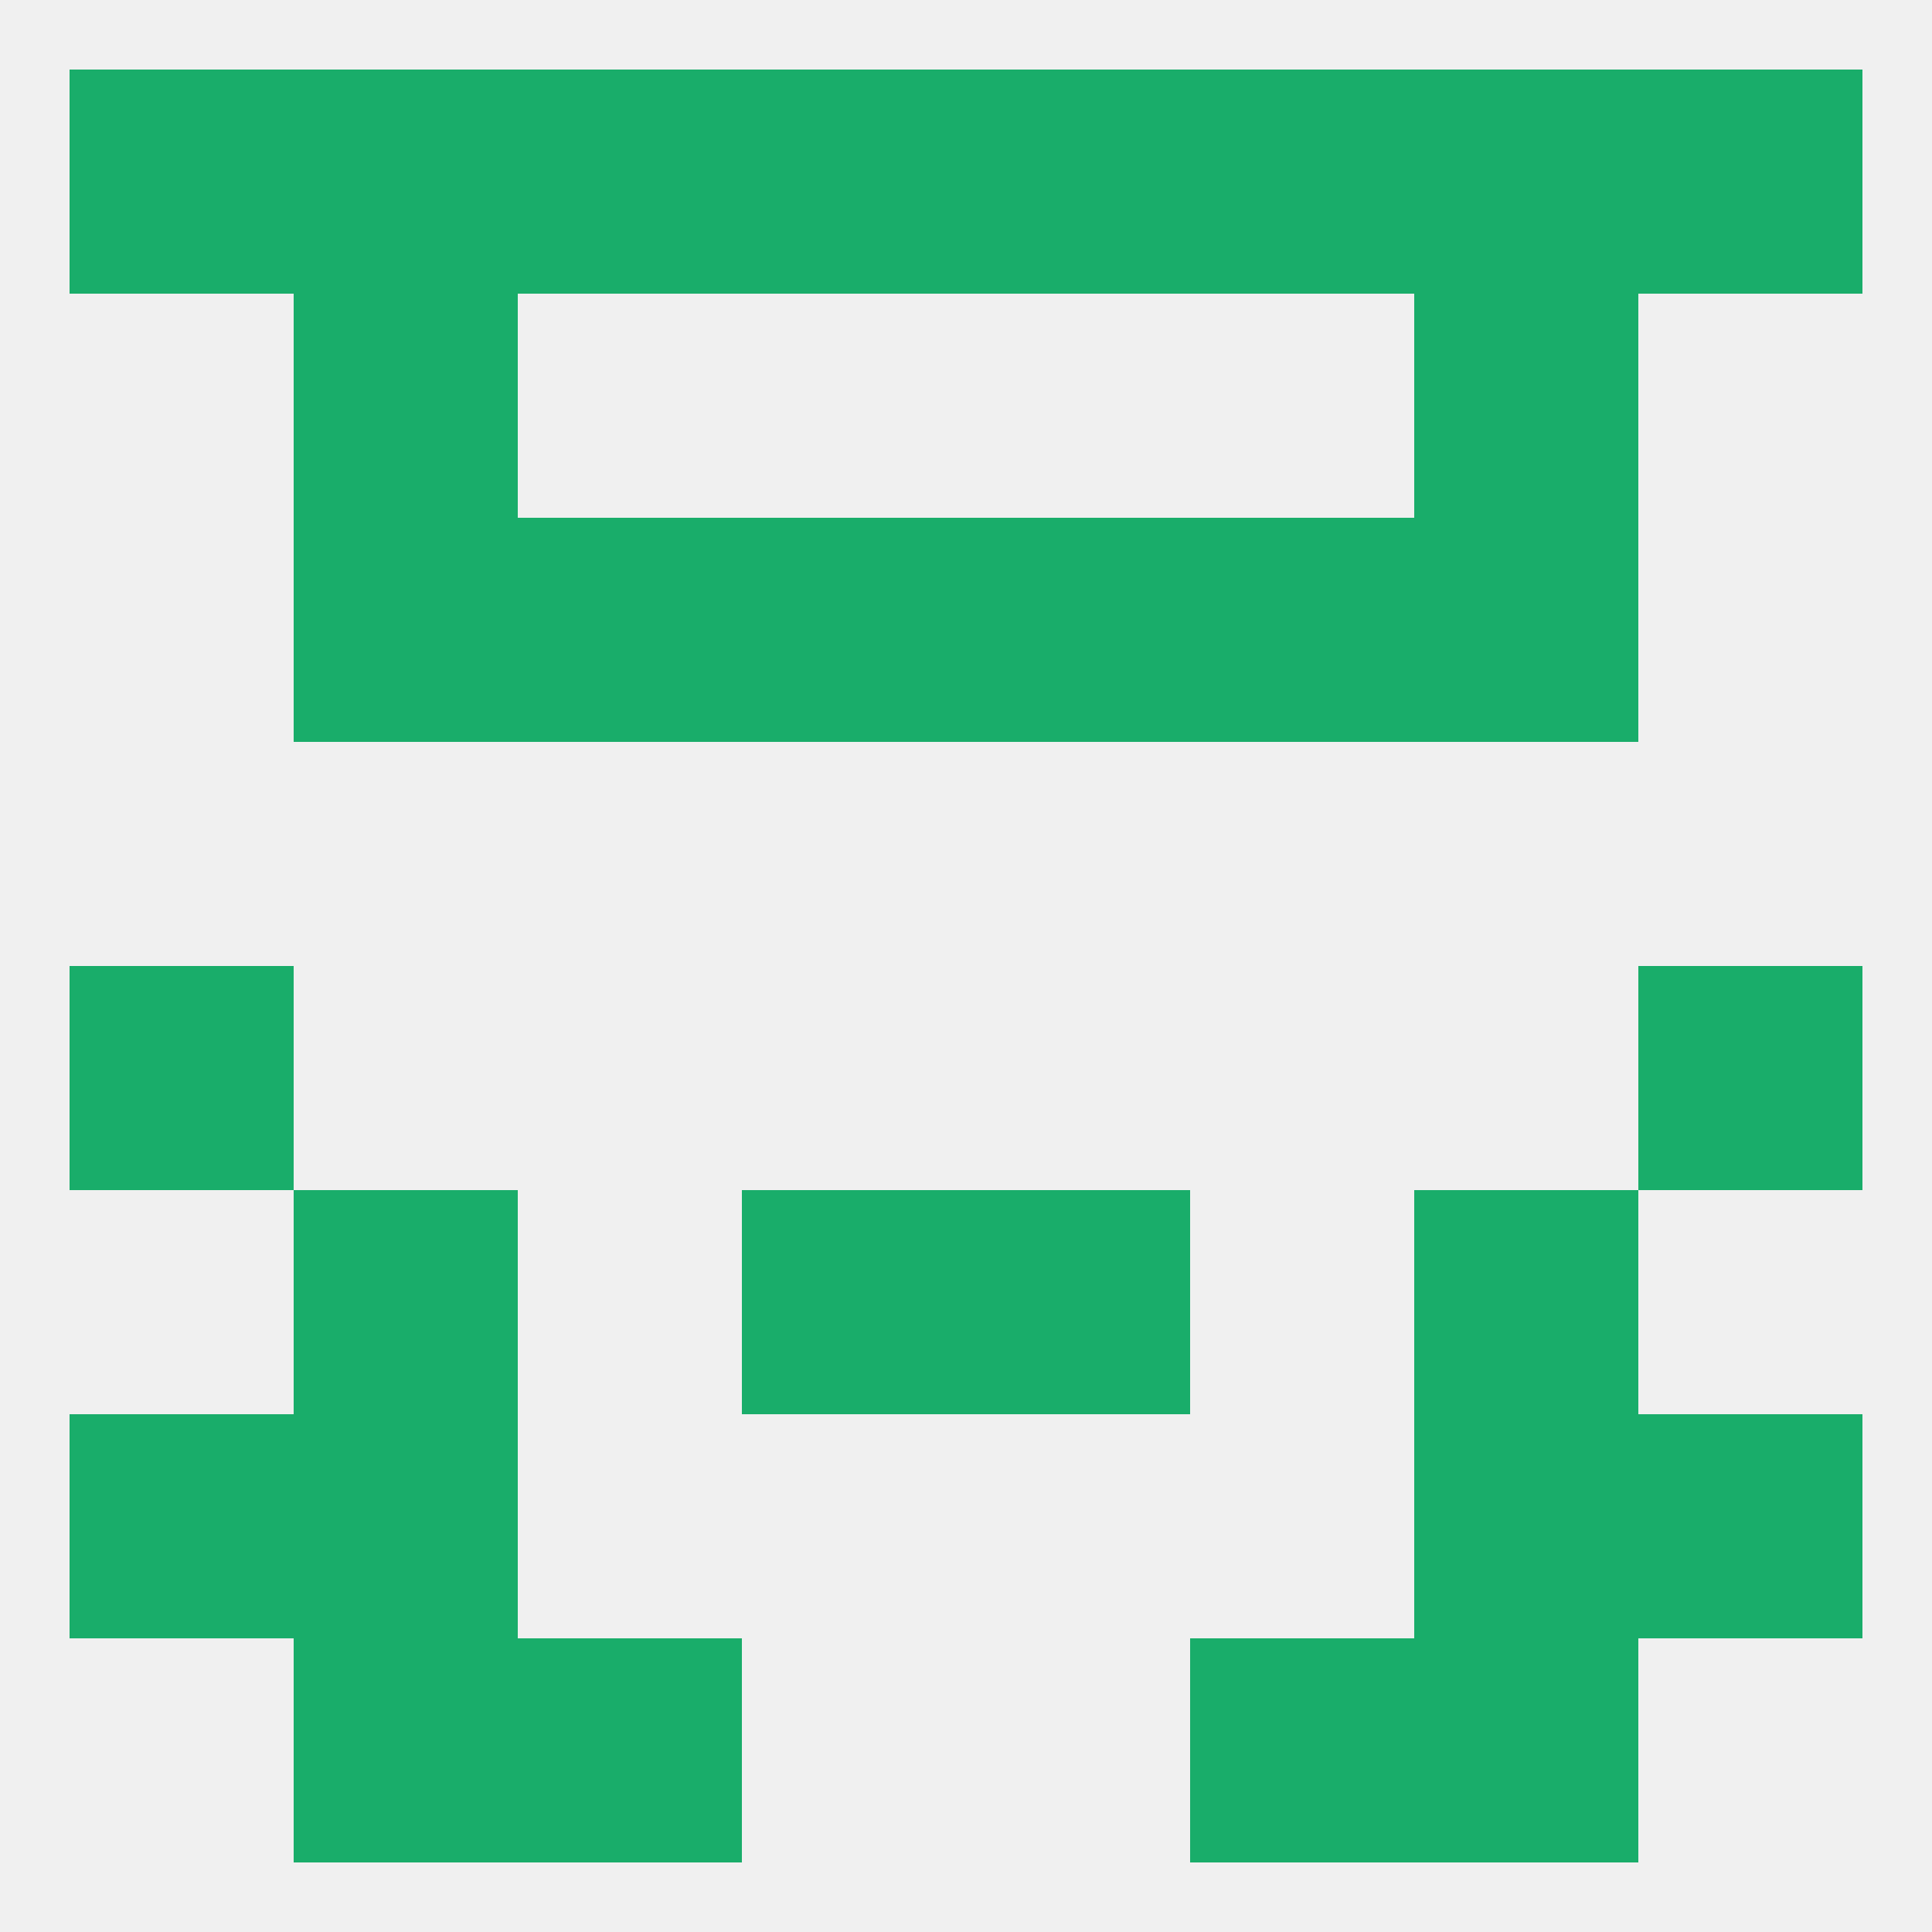
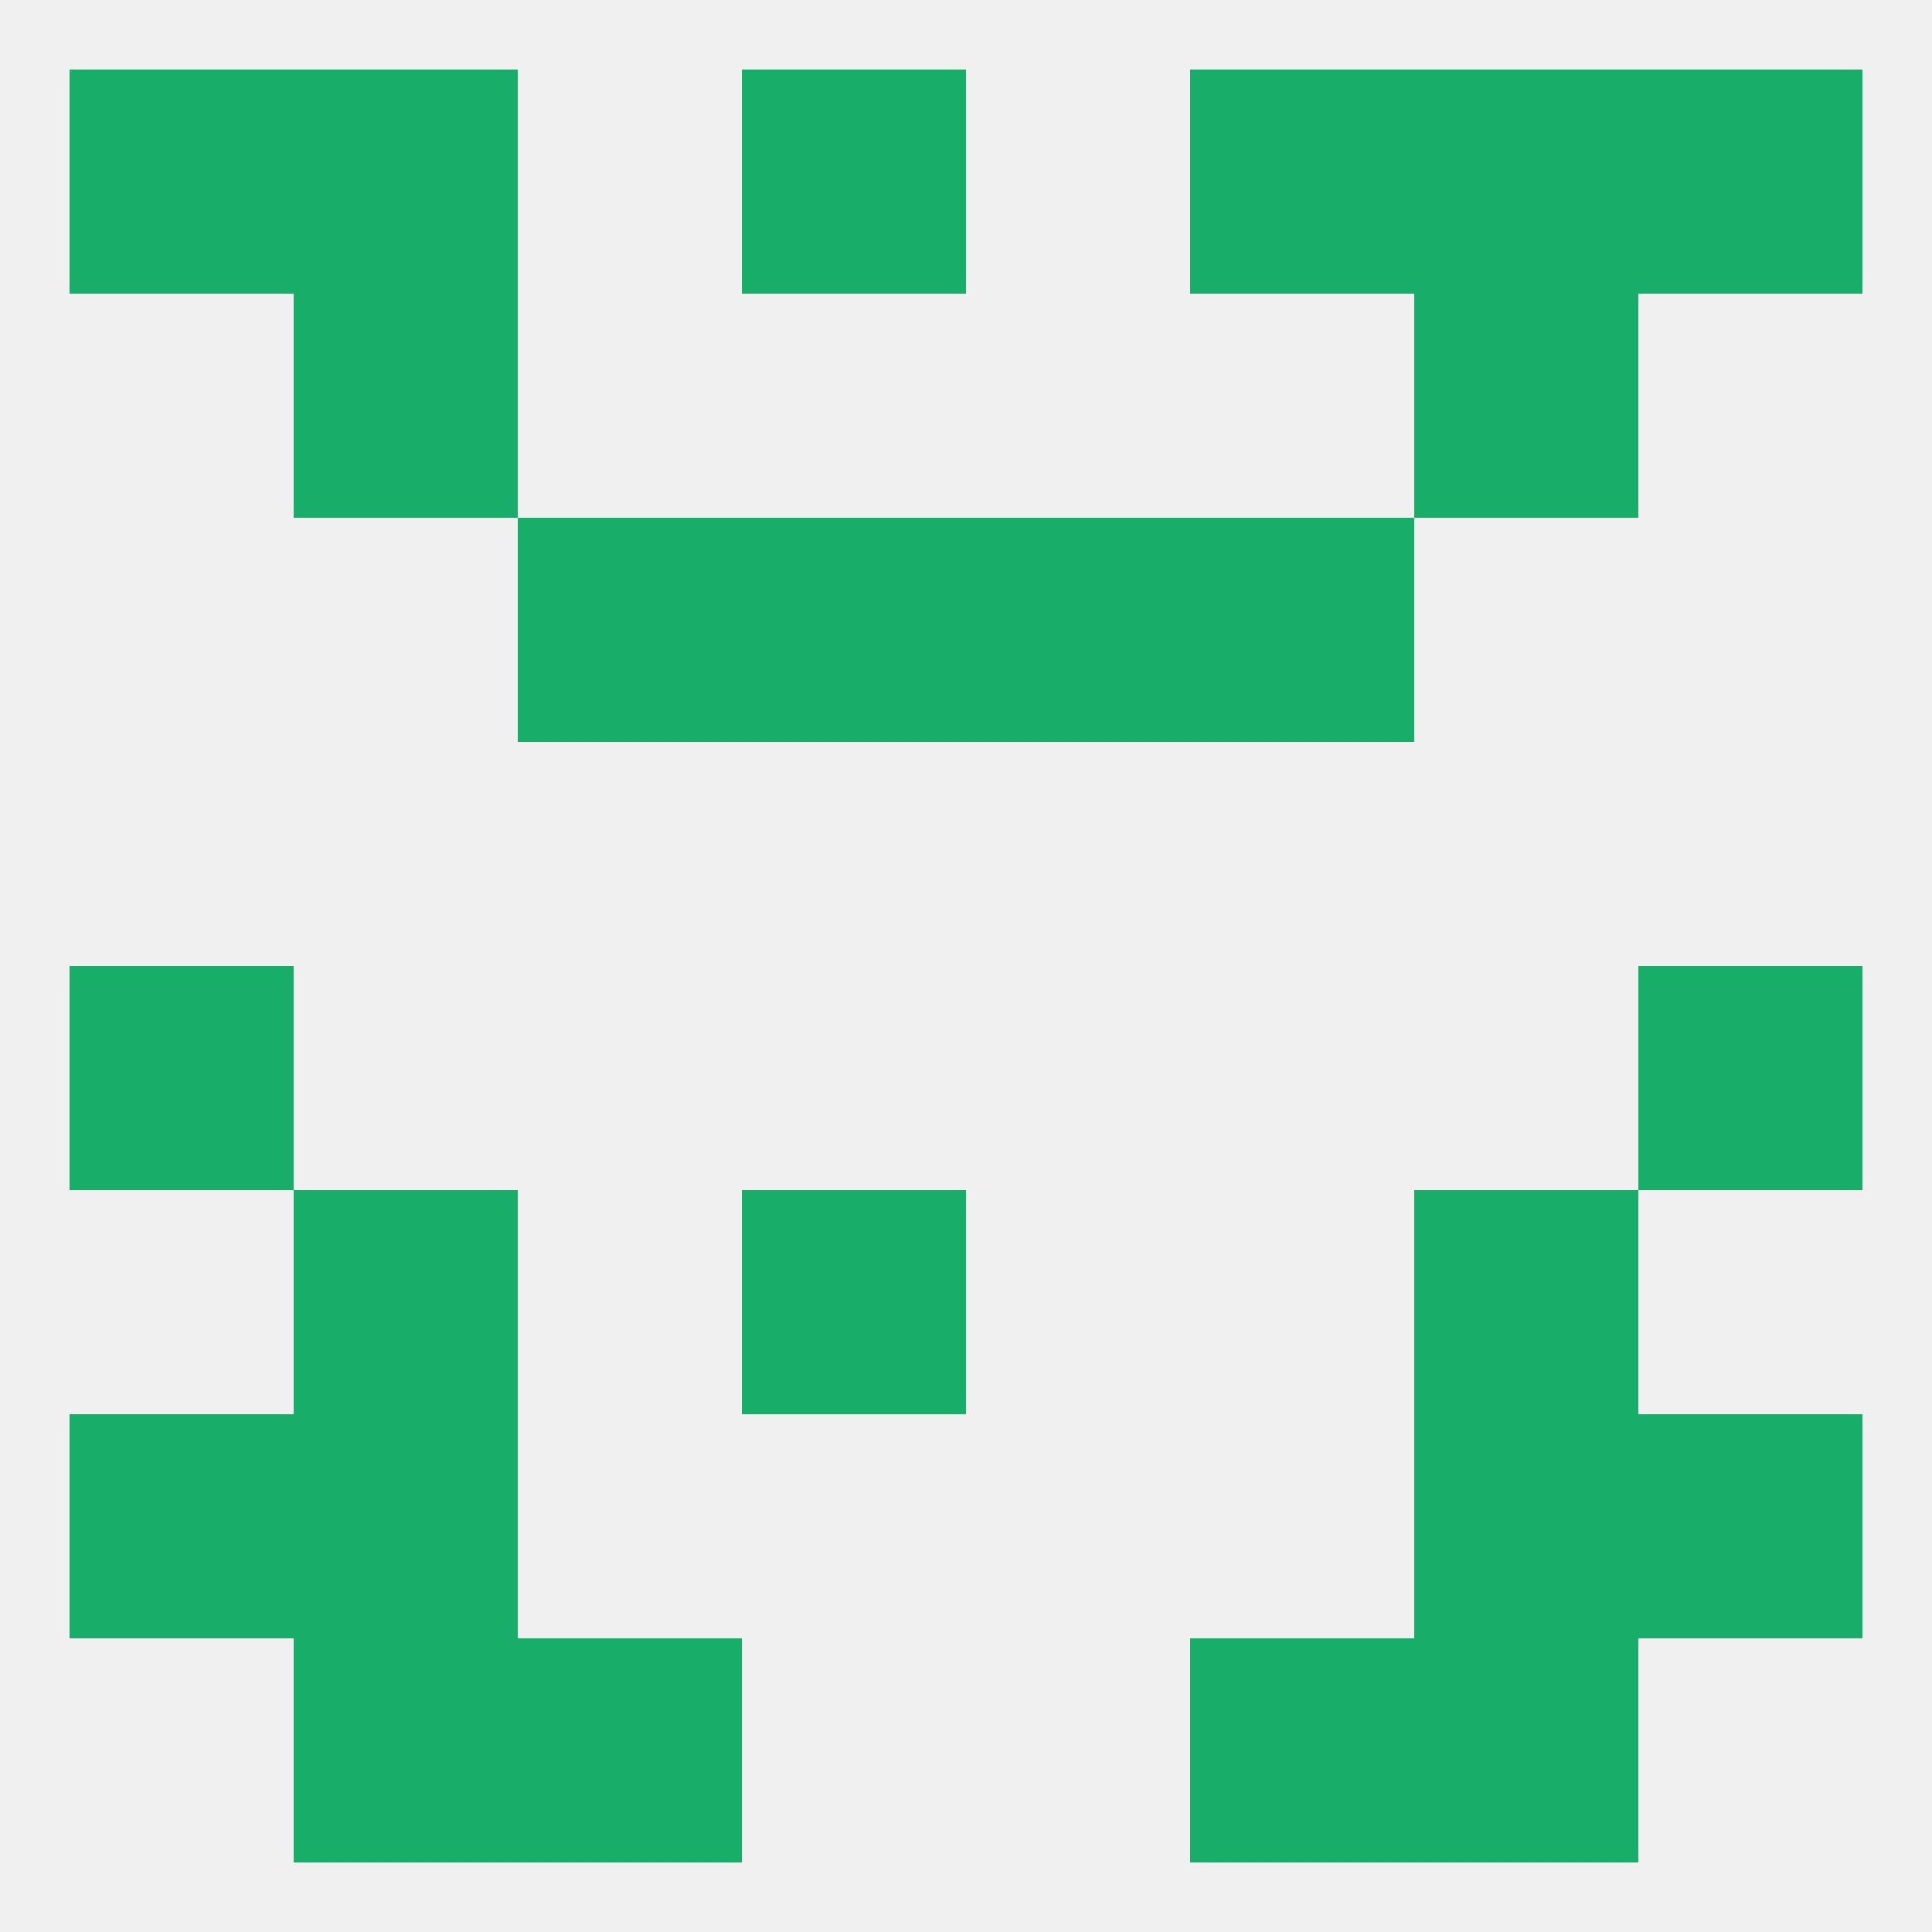
<svg xmlns="http://www.w3.org/2000/svg" version="1.1" baseprofile="full" width="250" height="250" viewBox="0 0 250 250">
  <rect width="100%" height="100%" fill="rgba(240,240,240,255)" />
  <rect x="67" y="212" width="29" height="29" fill="rgba(25,173,106,255)" />
  <rect x="154" y="212" width="29" height="29" fill="rgba(25,173,106,255)" />
  <rect x="38" y="212" width="29" height="29" fill="rgba(25,173,106,255)" />
  <rect x="183" y="212" width="29" height="29" fill="rgba(25,173,106,255)" />
  <rect x="96" y="9" width="29" height="29" fill="rgba(25,173,106,255)" />
-   <rect x="125" y="9" width="29" height="29" fill="rgba(25,173,106,255)" />
  <rect x="38" y="9" width="29" height="29" fill="rgba(25,173,106,255)" />
  <rect x="183" y="9" width="29" height="29" fill="rgba(25,173,106,255)" />
  <rect x="9" y="9" width="29" height="29" fill="rgba(25,173,106,255)" />
-   <rect x="67" y="9" width="29" height="29" fill="rgba(25,173,106,255)" />
  <rect x="154" y="9" width="29" height="29" fill="rgba(25,173,106,255)" />
  <rect x="212" y="9" width="29" height="29" fill="rgba(25,173,106,255)" />
  <rect x="38" y="38" width="29" height="29" fill="rgba(25,173,106,255)" />
  <rect x="183" y="38" width="29" height="29" fill="rgba(25,173,106,255)" />
  <rect x="96" y="67" width="29" height="29" fill="rgba(25,173,106,255)" />
  <rect x="125" y="67" width="29" height="29" fill="rgba(25,173,106,255)" />
-   <rect x="38" y="67" width="29" height="29" fill="rgba(25,173,106,255)" />
-   <rect x="183" y="67" width="29" height="29" fill="rgba(25,173,106,255)" />
  <rect x="67" y="67" width="29" height="29" fill="rgba(25,173,106,255)" />
  <rect x="154" y="67" width="29" height="29" fill="rgba(25,173,106,255)" />
  <rect x="9" y="125" width="29" height="29" fill="rgba(25,173,106,255)" />
  <rect x="212" y="125" width="29" height="29" fill="rgba(25,173,106,255)" />
  <rect x="96" y="154" width="29" height="29" fill="rgba(25,173,106,255)" />
-   <rect x="125" y="154" width="29" height="29" fill="rgba(25,173,106,255)" />
  <rect x="38" y="154" width="29" height="29" fill="rgba(25,173,106,255)" />
  <rect x="183" y="154" width="29" height="29" fill="rgba(25,173,106,255)" />
  <rect x="212" y="183" width="29" height="29" fill="rgba(25,173,106,255)" />
  <rect x="38" y="183" width="29" height="29" fill="rgba(25,173,106,255)" />
  <rect x="183" y="183" width="29" height="29" fill="rgba(25,173,106,255)" />
  <rect x="9" y="183" width="29" height="29" fill="rgba(25,173,106,255)" />
</svg>